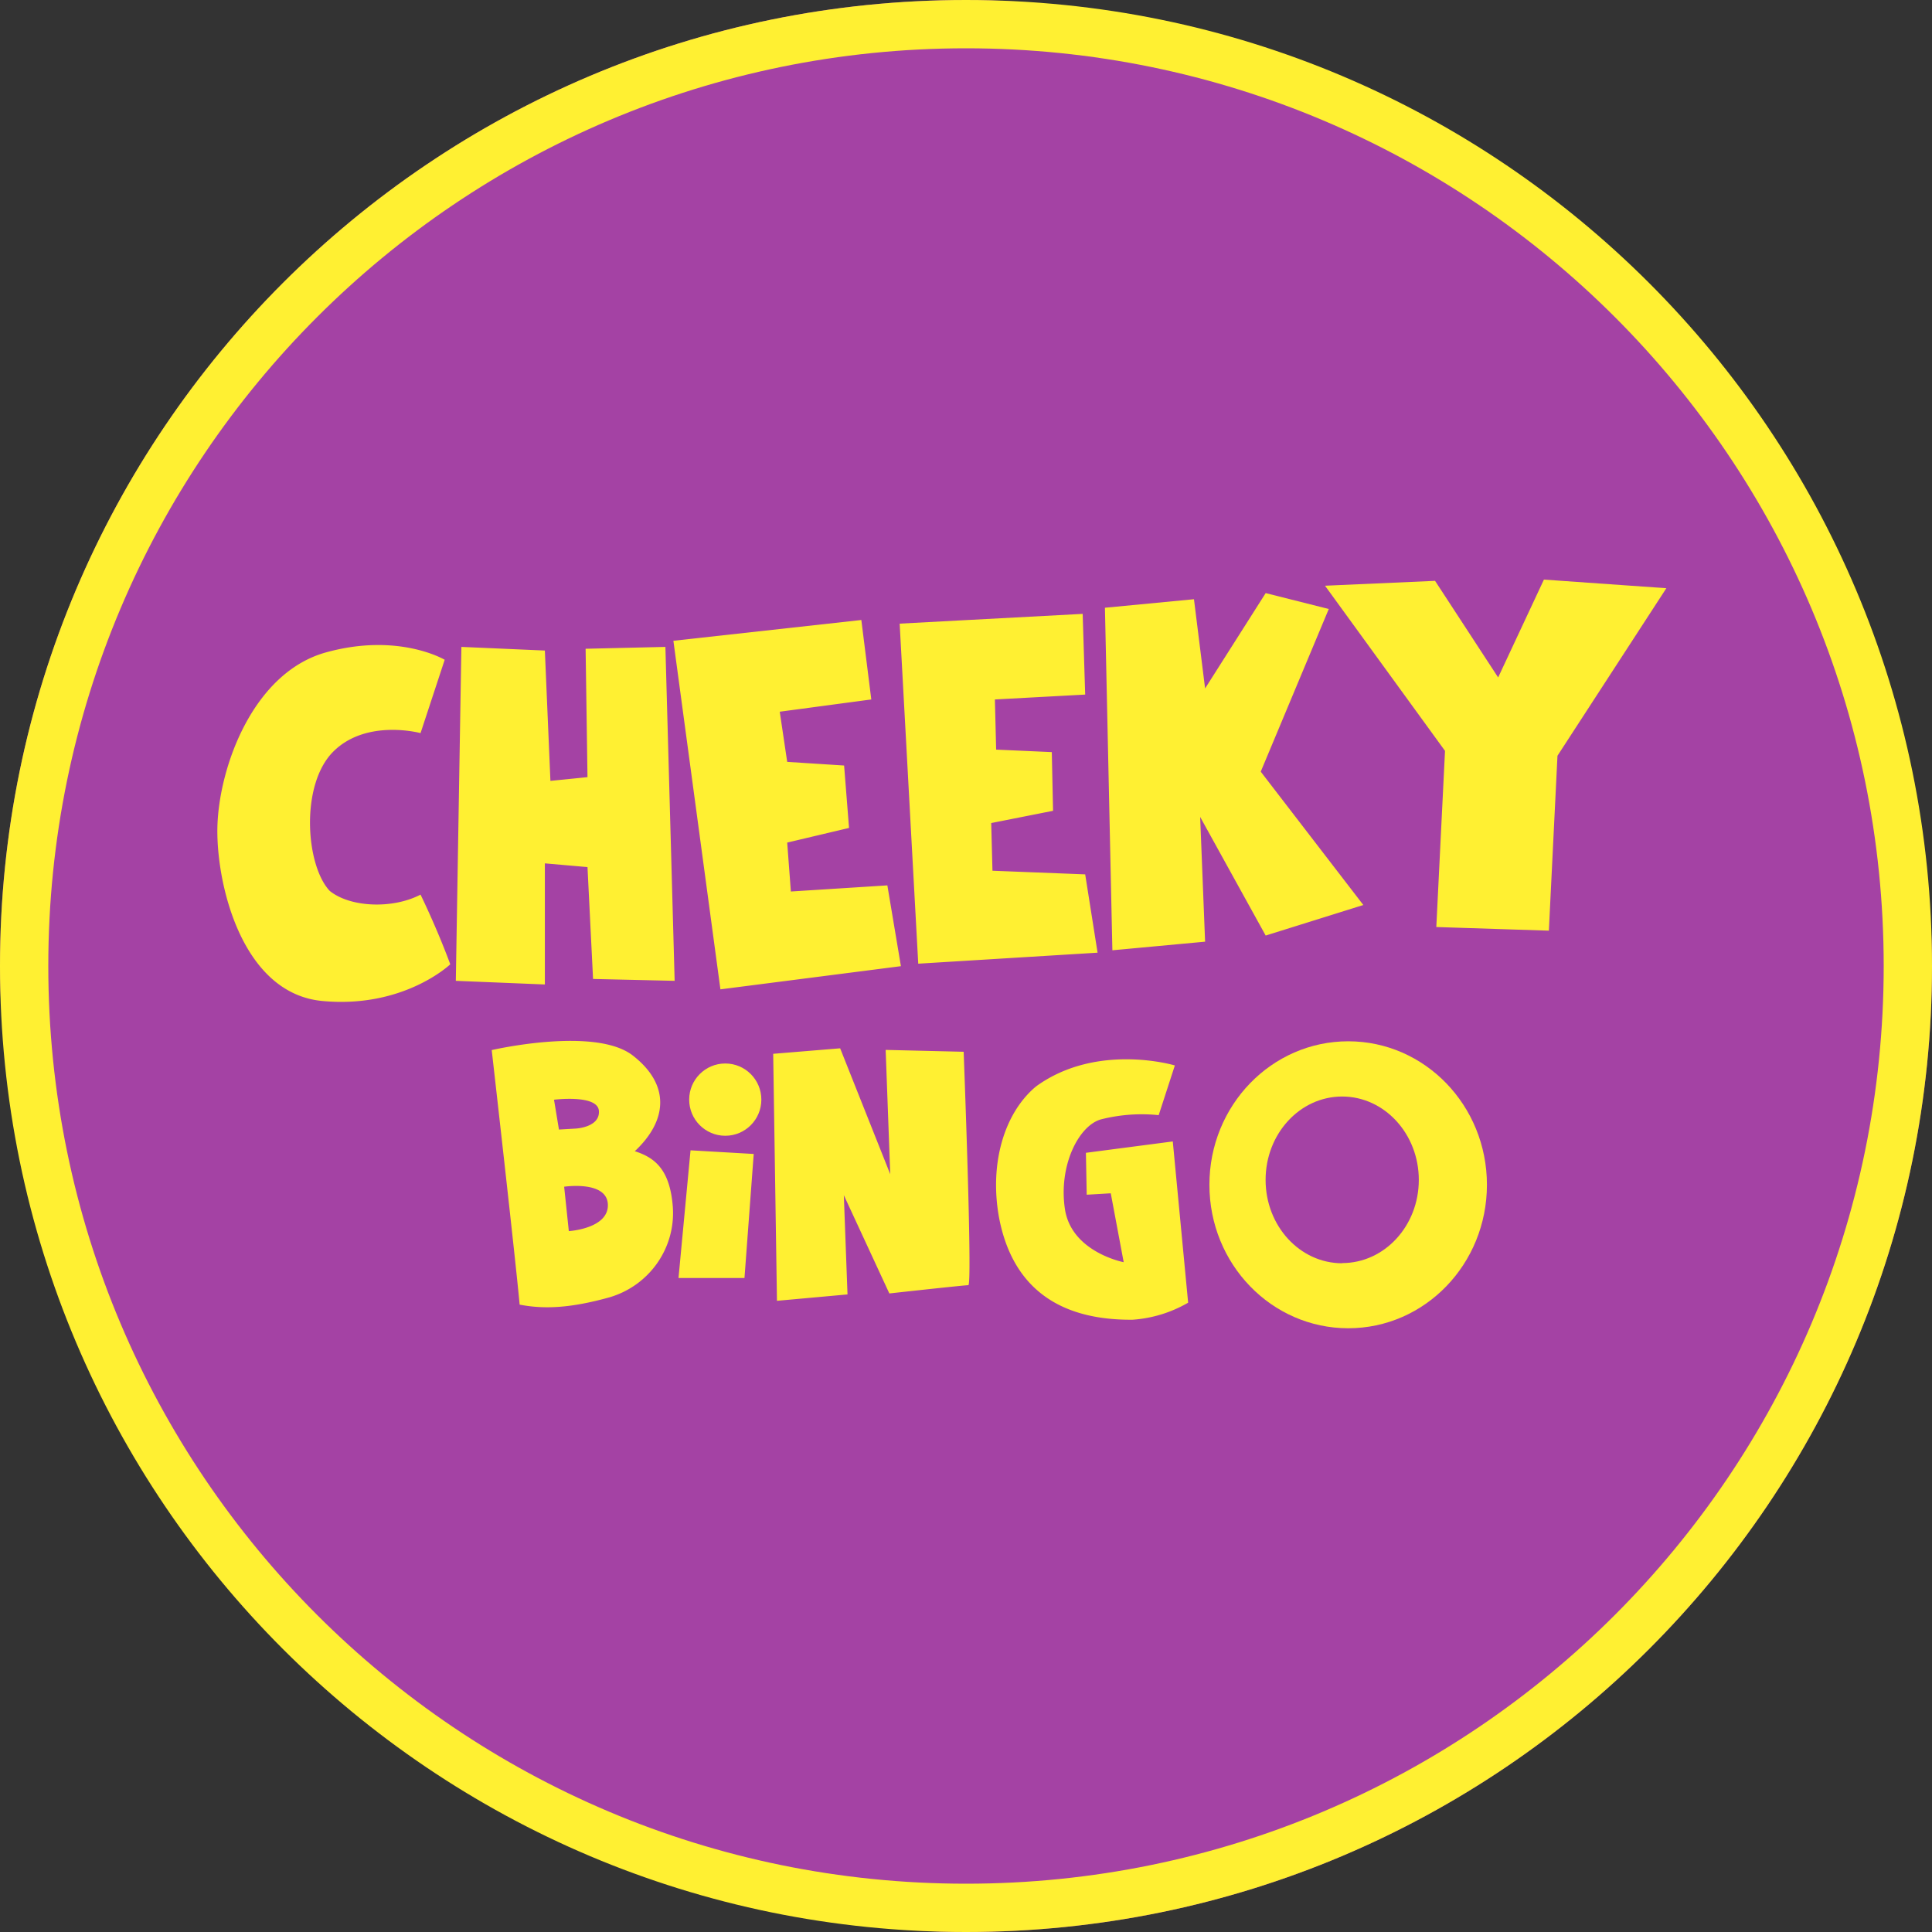
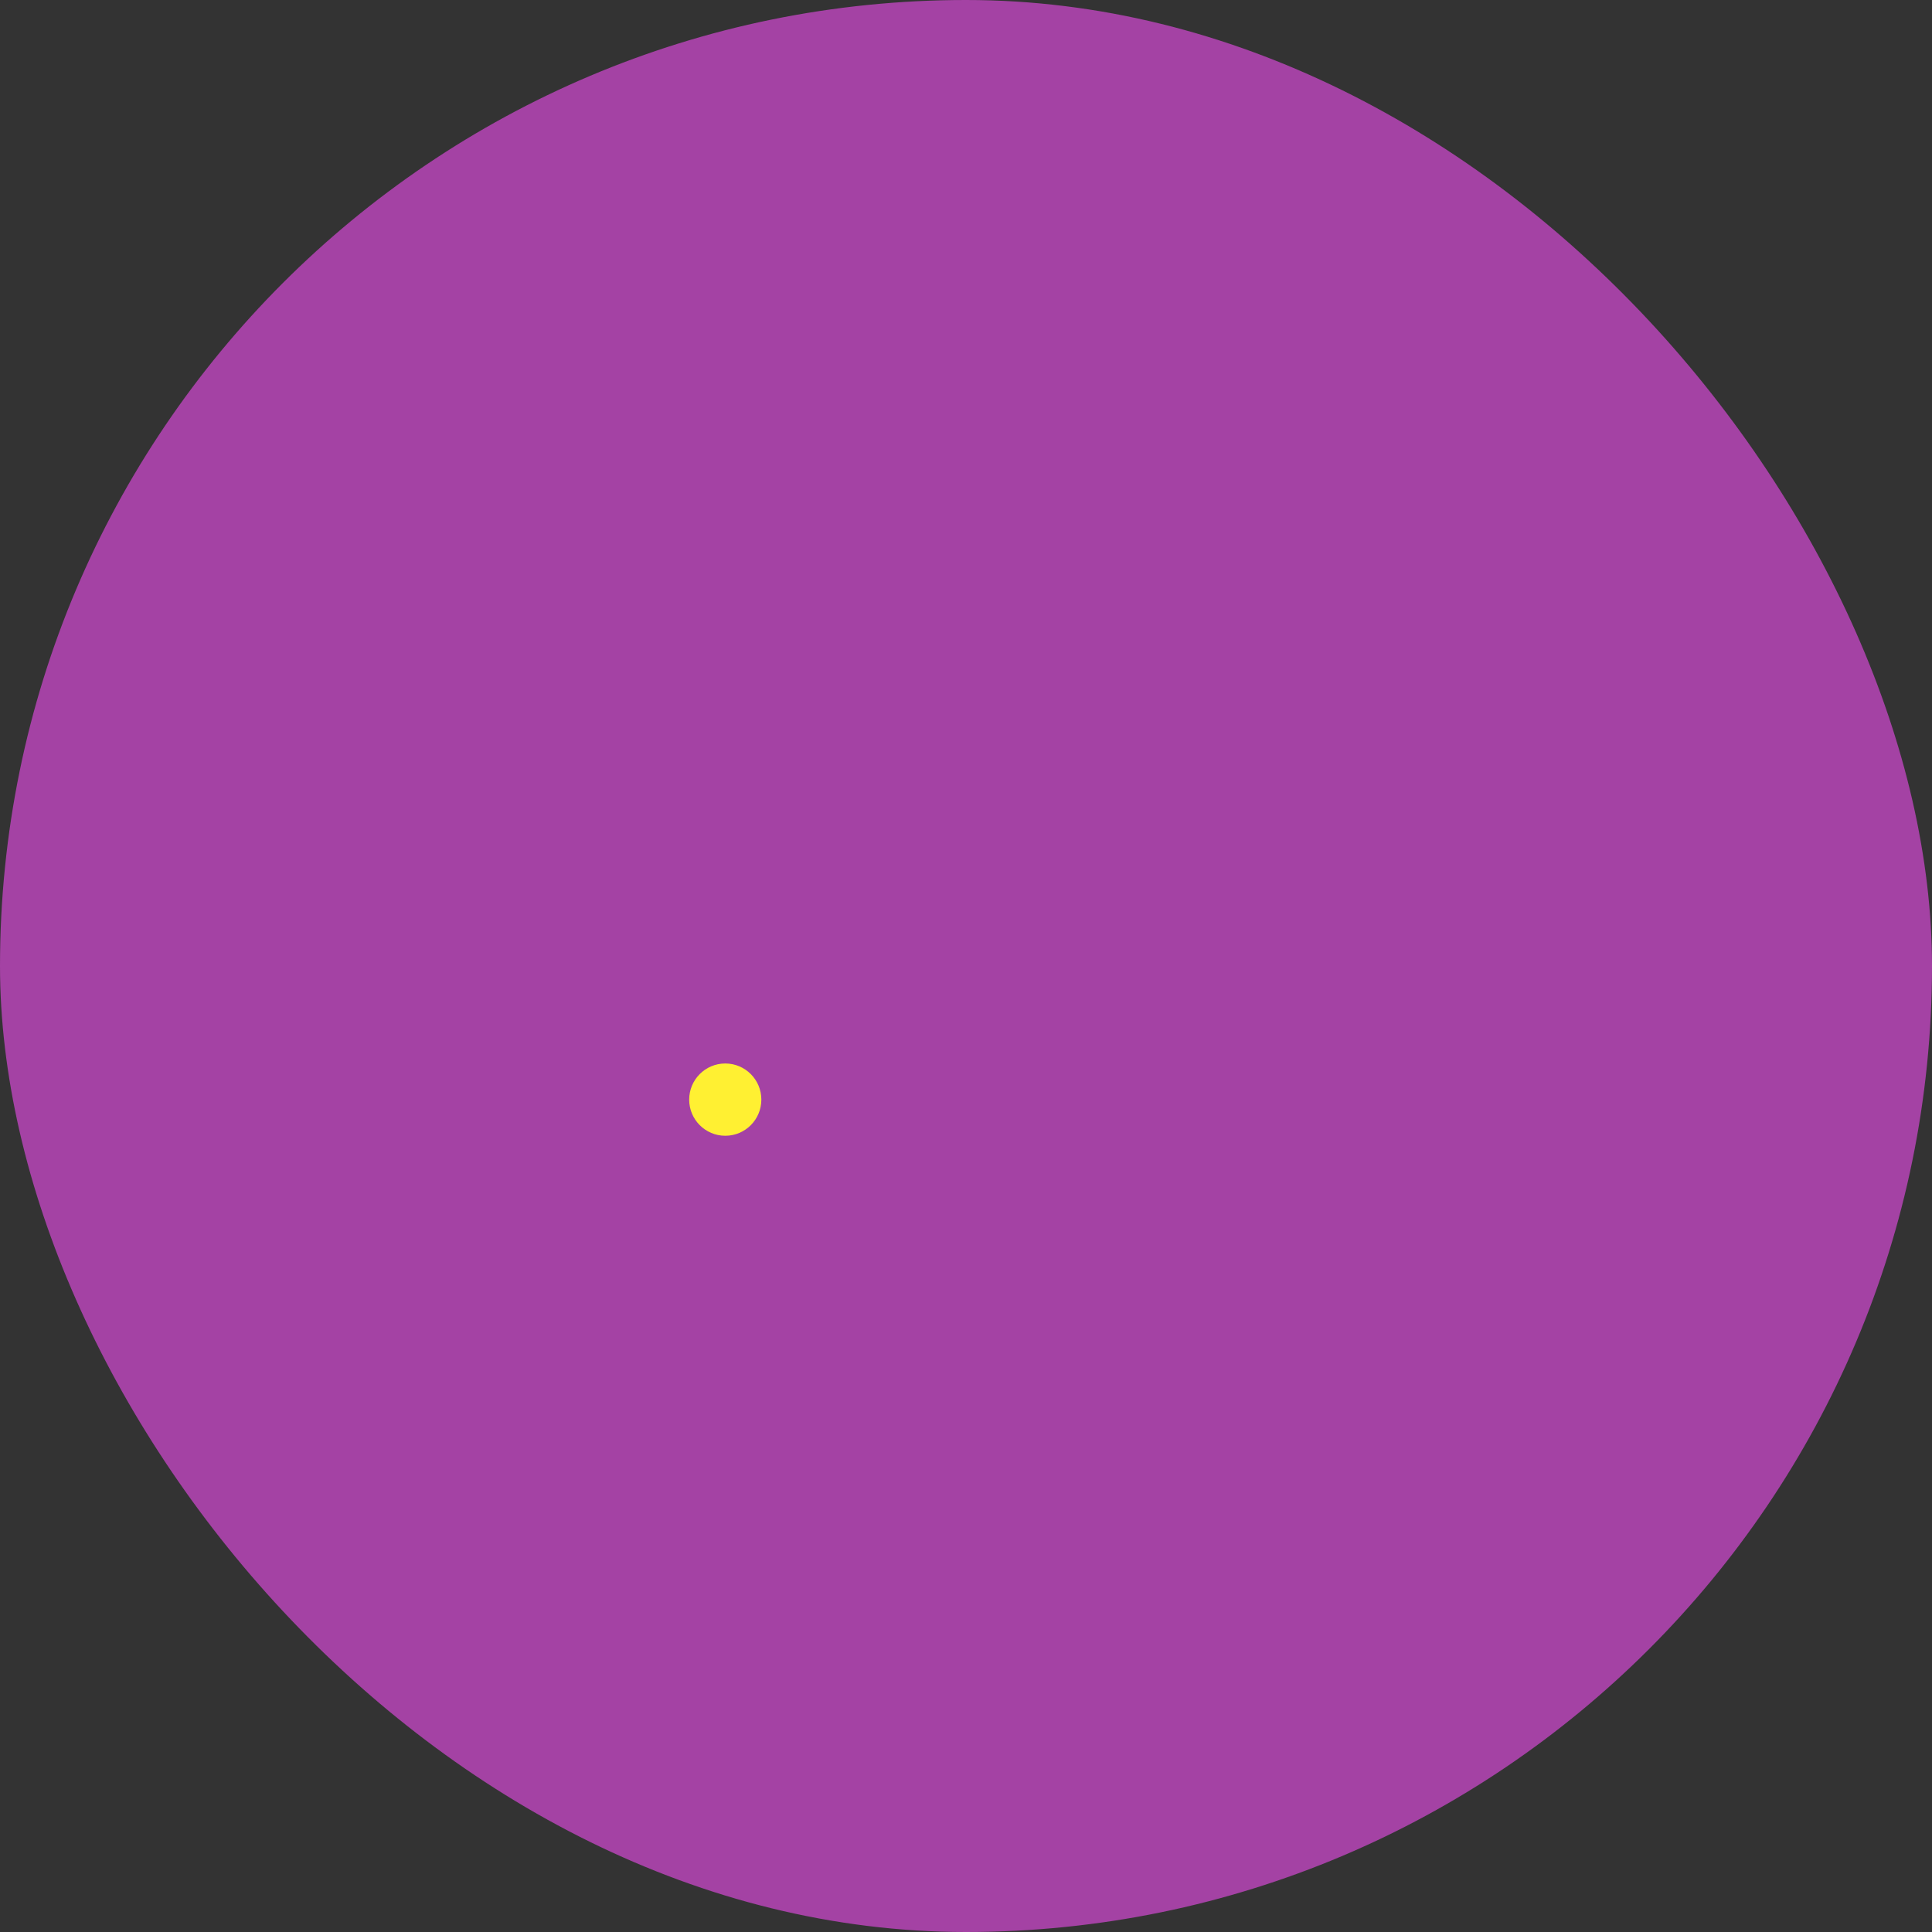
<svg xmlns="http://www.w3.org/2000/svg" width="1000" height="1000">
  <rect width="100%" height="100%" fill="#333333" stroke="none" />
  <g fill-rule="nonzero" fill="none">
    <rect fill="#A442A4" width="1000" height="1000" rx="500" />
-     <path d="M500 0c276.142 0 500 223.858 500 500s-223.858 500-500 500S0 776.142 0 500 223.858 0 500 0zm0 25C237.665 25 25 237.665 25 500c0 262.335 212.665 475 475 475 262.335 0 475-212.665 475-475 0-262.335-212.665-475-475-475z" fill="#FFF032" />
    <g transform="translate(112.5 300)" fill="#FFF032">
-       <path d="m117.671 41.498-12.497 37.96S77.3 71.875 60.064 88.97c-17.235 17.095-14.401 58.87-1.904 72.15 10.546 8.548 32.52 9.513 47.014 1.93 9.617 19.945 15.378 36.076 15.378 36.076s-24.019 22.978-66.248 18.98C12.074 214.108-.841 156.02.042 127.436c.975-30.883 18.583-79.32 56.167-89.752 37.583-10.432 61.462 3.814 61.462 3.814zM126.312 34.835l43.206 1.884 2.88 67.463 19.187-1.93-.976-66.452 41.3-.965 4.786 172.84-42.23-.965-2.88-57.905-22.067-1.93v62.684l-46.086-1.884zM236.044 31.664l97.282-10.754 5.156 41.13-47.386 6.342 3.856 25.965 29.454 1.885 2.555 32.307-32.009 7.582 1.905 25.322 49.941-3.17 7.015 41.819-93.425 11.994zM353.163 22.794l94.726-5.055 1.3 41.774-46.735 2.527.65 25.966 28.804 1.286.65 30.377-32.009 6.342.65 24.678 47.99 1.885 6.412 40.533-92.822 5.698zM459.41 14.568l46.086-4.412 5.76 46.186 31.36-49.357 32.659 8.226-35.215 84.192 53.1 69.025-50.545 15.81-33.914-61.398 2.556 64.568-47.99 4.458zM573.323 3.171 630.28.643l32.66 50L686.631 0 750 4.458l-56.353 86.718-4.46 90.534-58.257-1.885 4.507-91.176zM235.766 324.862c-1.44-19.485-9.292-25.69-19.698-28.998 16.817-15.717 18.583-34.237-.976-49.495-19.558-15.257-73.077-2.849-73.077-2.849s12.497 109.88 14.448 131.756c12.497 2.39 25.97 1.93 46.457-3.769 20.63-6.036 34.272-25.411 32.846-46.645zm-61.51-55.652s22.578-2.85 23.229 5.744c.65 8.594-11.986 9.191-11.986 9.191l-8.688.506-2.555-15.441zm7.666 68.014-2.416-22.978s22.16-3.354 22.625 9.192c.464 12.545-20.21 13.786-20.21 13.786zM244.918 295.404l32.705 1.885-4.785 64.2h-34.146zM287.705 245.45l34.657-2.849 25.923 65.166-2.37-64.339 40.372.965s4.646 120.818 2.416 120.818-40.883 4.274-40.883 4.274l-23.554-50.873 1.905 51.379-36.515 3.309-1.951-127.85zM487.238 277.206l8.363-25.735s-40.047-12.04-71.637 10.707l-.79.644c-15.981 13.786-23.6 39.568-18.583 67.325 5.435 28.677 23.229 53.309 69.128 52.941a66.297 66.297 0 0 0 28.757-8.823l-7.944-83.456-44.97 5.882.418 21.691 12.45-.735 6.69 35.662s-27.085-5.147-30.43-27.574c-3.344-22.426 7.108-43.014 18.583-46.323a85.492 85.492 0 0 1 29.965-2.206z" />
      <ellipse cx="262.897" cy="269.164" rx="18.676" ry="18.704" />
-       <path d="M585.356 238.97c-39.721 0-71.87 33.227-71.87 74.265 0 41.039 32.149 74.265 71.87 74.265 39.72 0 71.776-33.272 71.776-74.265 0-40.992-32.102-74.264-71.776-74.264zm-3.16 114.89c-21.88 0-39.627-19.301-39.627-43.152 0-23.851 17.746-43.153 39.628-43.153 21.881 0 39.674 19.348 39.674 43.153s-17.747 43.06-39.674 43.06v.092z" />
    </g>
  </g>
</svg>